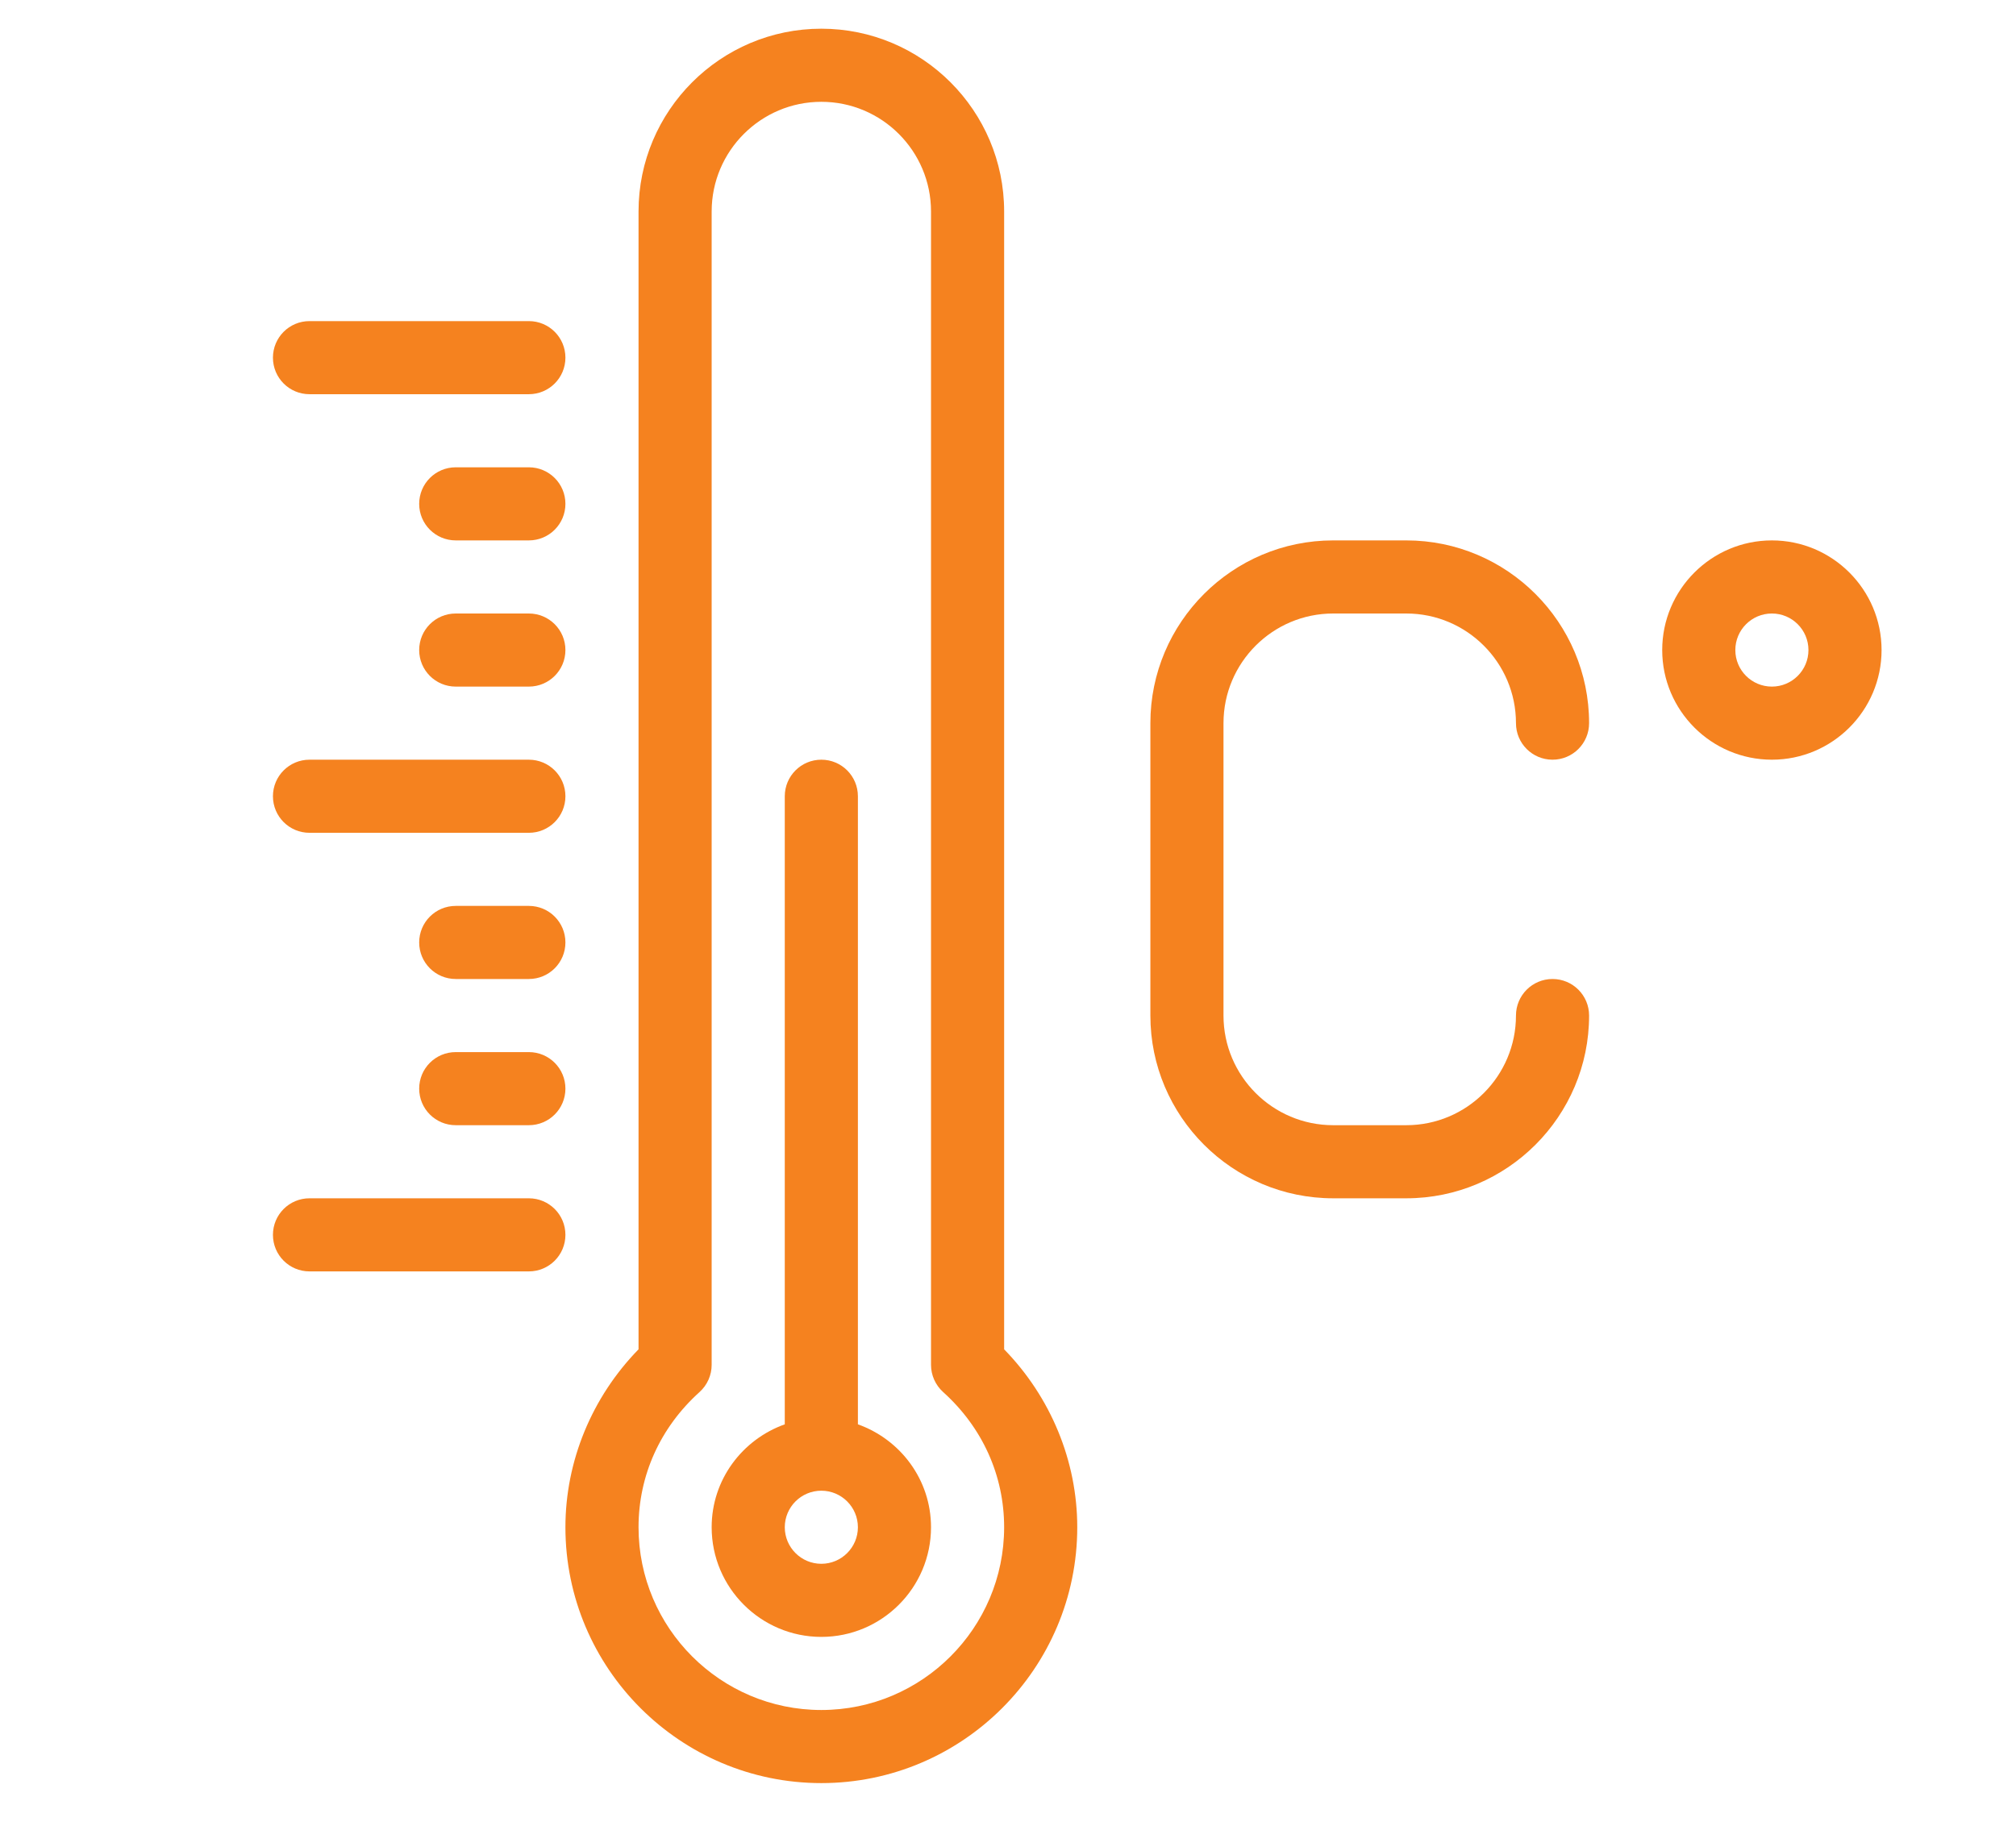
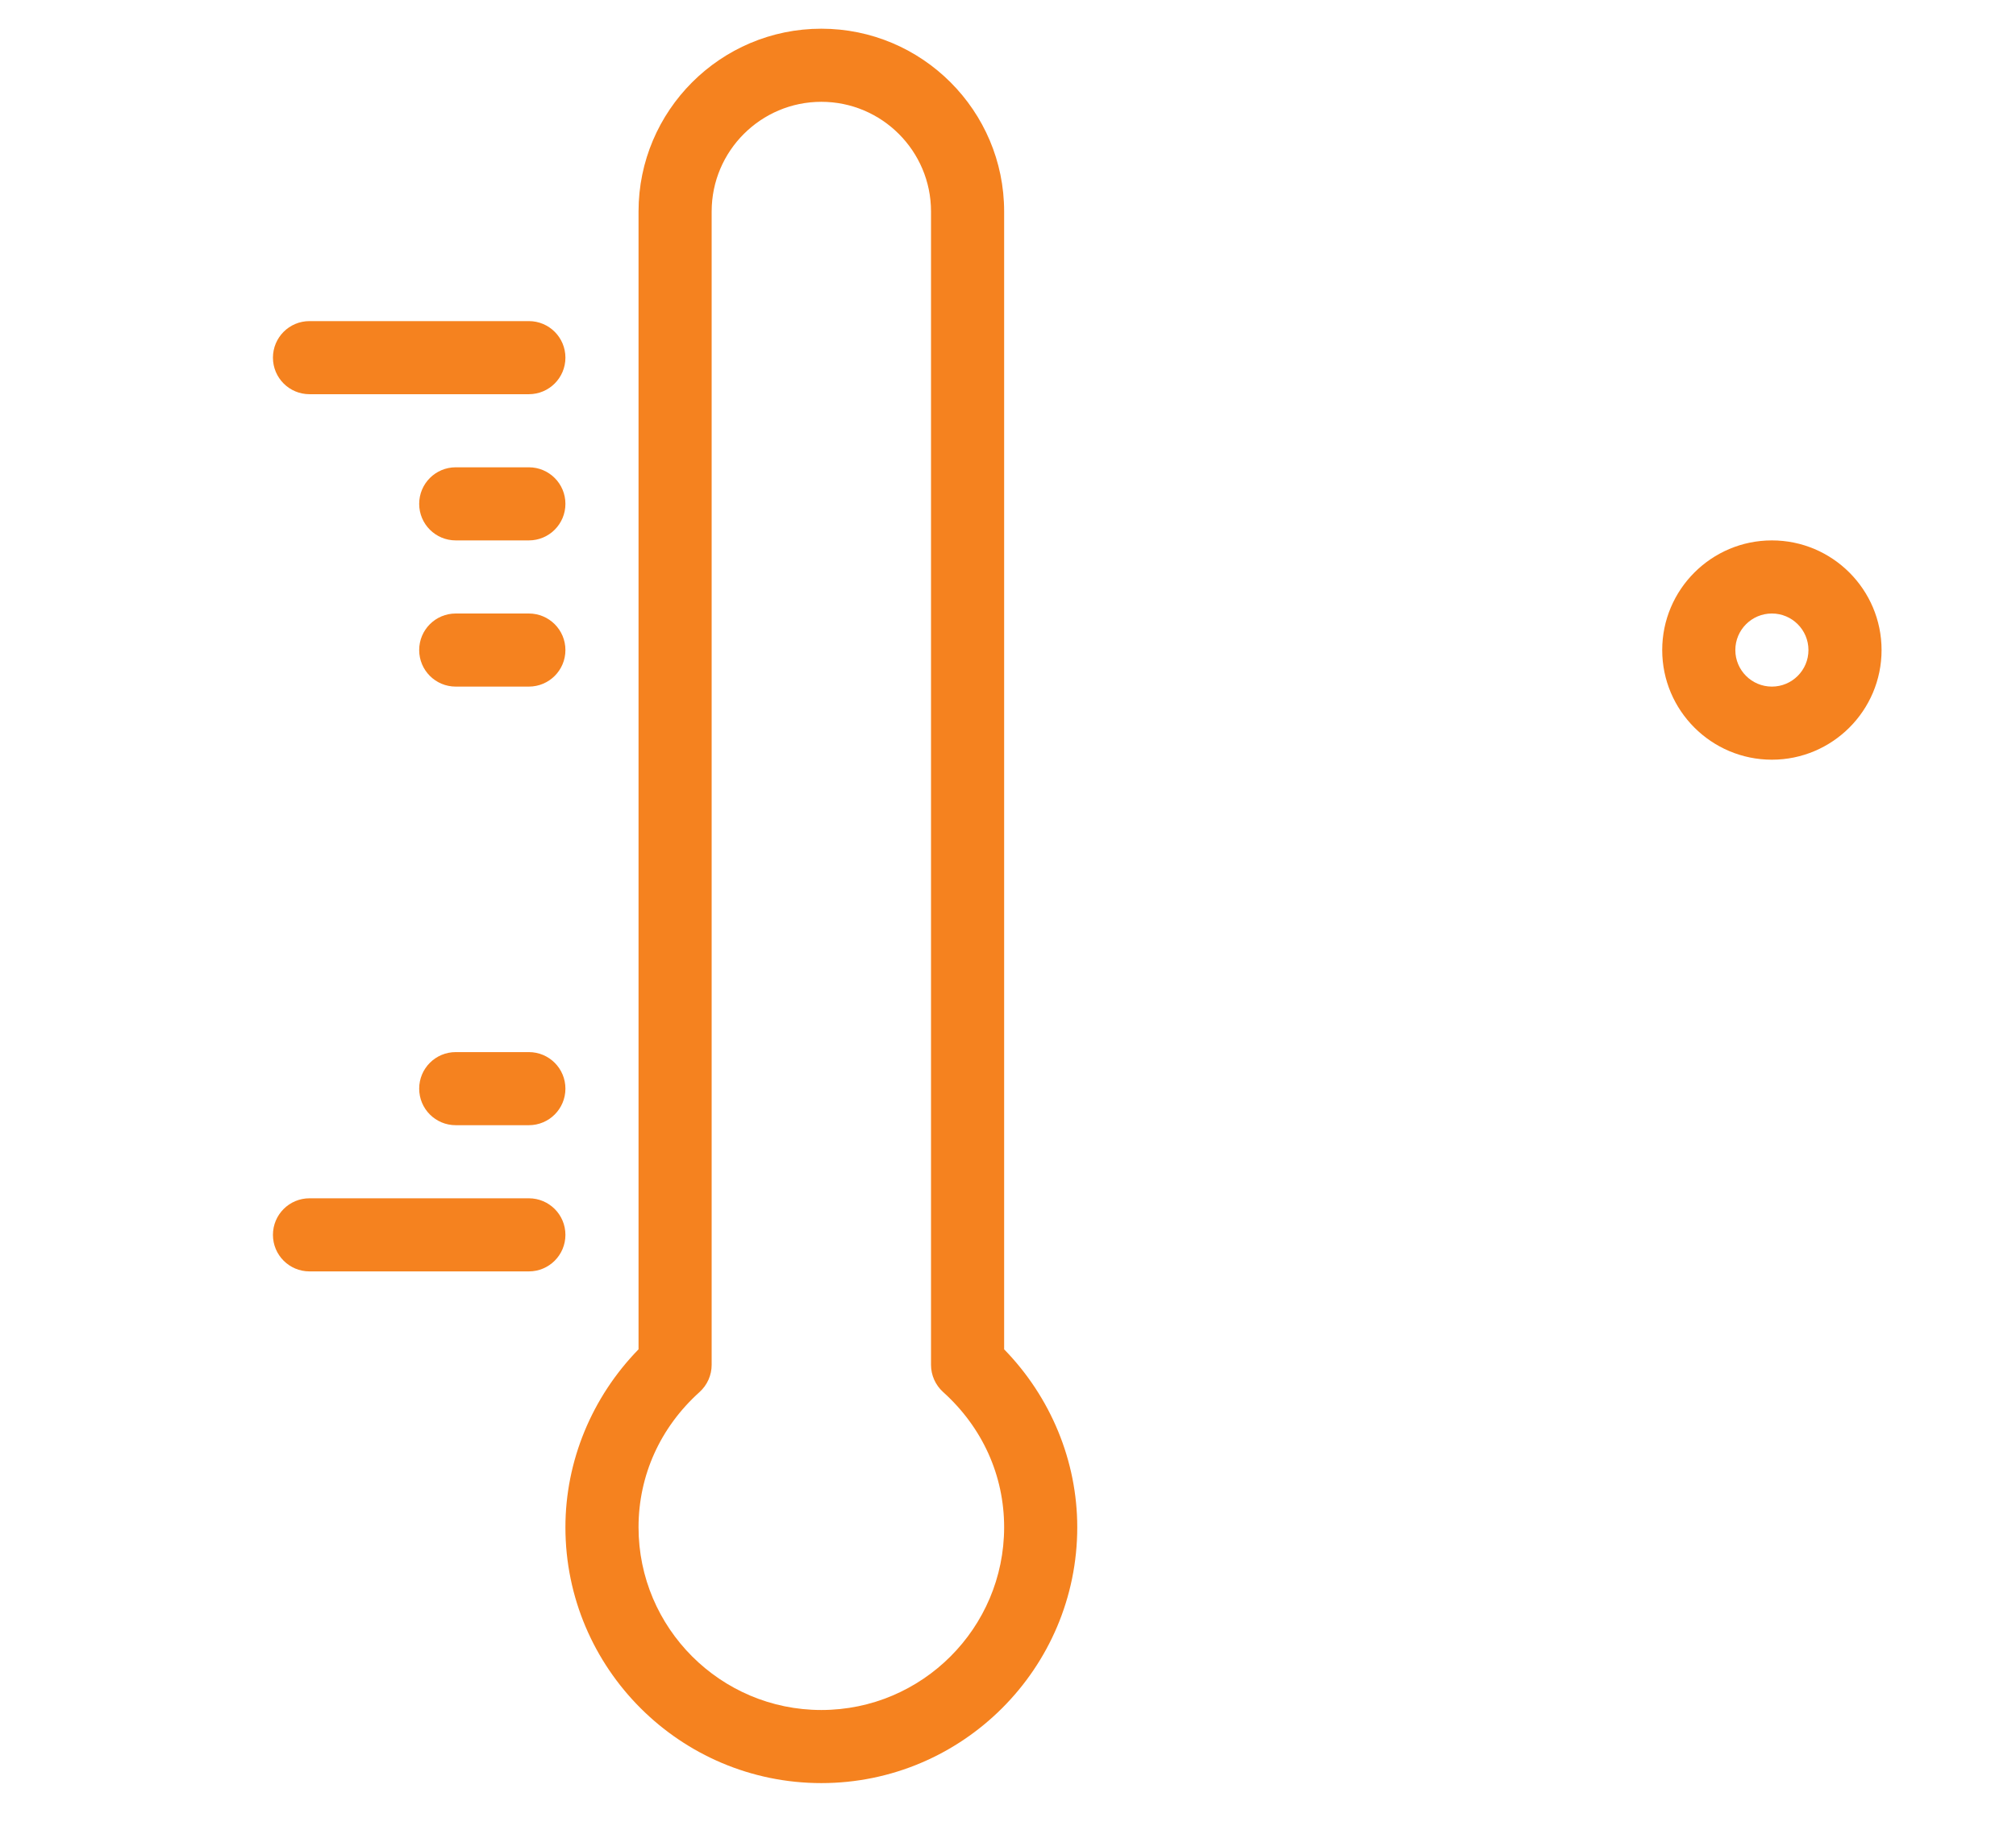
<svg xmlns="http://www.w3.org/2000/svg" xmlns:ns1="http://www.serif.com/" width="100%" height="100%" viewBox="0 0 500 453" version="1.1" xml:space="preserve" style="fill-rule:evenodd;clip-rule:evenodd;stroke-linejoin:round;stroke-miterlimit:2;">
  <g transform="matrix(0.204,0,0,0.204,267.444,224.722)">
    <g id="termometr" transform="matrix(1,0,0,1,-979.167,-1066.67)">
      <clipPath id="_clip1">
        <rect x="0" y="0" width="1958.33" height="2133.33" />
      </clipPath>
      <g clip-path="url(#_clip1)">
        <g transform="matrix(4.167,0,0,4.167,0,0)">
          <path d="M160,490.667C130.593,490.667 106.667,466.74 106.667,437.333C106.667,422.229 112.99,408.208 124.479,397.865C126.719,395.833 128,392.958 128,389.938L128,53.334C128,35.688 142.354,21.334 160,21.334C177.646,21.334 192,35.688 192,53.334L192,389.938C192,392.958 193.281,395.833 195.521,397.865C207.01,408.208 213.333,422.229 213.333,437.333C213.333,466.74 189.406,490.667 160,490.667ZM213.333,53.334C213.333,23.928 189.406,0 160,0C130.593,0 106.667,23.928 106.667,53.334L106.667,385.406C93.052,399.365 85.333,418.031 85.333,437.333C85.333,478.5 118.833,512 160,512C201.167,512 234.667,478.5 234.667,437.333C234.667,418.031 226.948,399.365 213.333,385.406L213.333,53.334Z" style="fill:rgb(245,130,31);fill-rule:nonzero;" />
-           <path d="M160,448C154.115,448 149.333,443.219 149.333,437.333C149.333,431.448 154.115,426.667 160,426.667C165.885,426.667 170.667,431.448 170.667,437.333C170.667,443.219 165.885,448 160,448ZM170.667,407.298L170.667,224C170.667,218.104 165.896,213.333 160,213.333C154.104,213.333 149.333,218.104 149.333,224L149.333,407.298C136.944,411.716 128,423.445 128,437.333C128,454.979 142.354,469.333 160,469.333C177.646,469.333 192,454.979 192,437.333C192,423.445 183.056,411.716 170.667,407.298Z" style="fill:rgb(245,130,31);fill-rule:nonzero;" />
          <path d="M74.666,341.333L10.666,341.333C4.77,341.333 0,346.104 0,352C0,357.896 4.77,362.667 10.666,362.667L74.666,362.667C80.562,362.667 85.333,357.896 85.333,352C85.333,346.104 80.562,341.333 74.666,341.333Z" style="fill:rgb(245,130,31);fill-rule:nonzero;" />
          <path d="M74.666,298.667L53.333,298.667C47.437,298.667 42.666,303.438 42.666,309.333C42.666,315.229 47.437,320 53.333,320L74.666,320C80.562,320 85.333,315.229 85.333,309.333C85.333,303.438 80.562,298.667 74.666,298.667Z" style="fill:rgb(245,130,31);fill-rule:nonzero;" />
-           <path d="M74.666,256L53.333,256C47.437,256 42.666,260.771 42.666,266.667C42.666,272.563 47.437,277.333 53.333,277.333L74.666,277.333C80.562,277.333 85.333,272.563 85.333,266.667C85.333,260.771 80.562,256 74.666,256Z" style="fill:rgb(245,130,31);fill-rule:nonzero;" />
-           <path d="M10.666,234.667L74.666,234.667C80.562,234.667 85.333,229.896 85.333,224C85.333,218.104 80.562,213.333 74.666,213.333L10.666,213.333C4.77,213.333 0,218.104 0,224C0,229.896 4.77,234.667 10.666,234.667Z" style="fill:rgb(245,130,31);fill-rule:nonzero;" />
          <path d="M10.666,106.667L74.666,106.667C80.562,106.667 85.333,101.896 85.333,96C85.333,90.105 80.562,85.334 74.666,85.334L10.666,85.334C4.77,85.334 0,90.105 0,96C0,101.896 4.77,106.667 10.666,106.667Z" style="fill:rgb(245,130,31);fill-rule:nonzero;" />
          <path d="M74.666,170.667L53.333,170.667C47.437,170.667 42.666,175.438 42.666,181.333C42.666,187.229 47.437,192 53.333,192L74.666,192C80.562,192 85.333,187.229 85.333,181.333C85.333,175.438 80.562,170.667 74.666,170.667Z" style="fill:rgb(245,130,31);fill-rule:nonzero;" />
          <path d="M74.666,128L53.333,128C47.437,128 42.666,132.771 42.666,138.667C42.666,144.563 47.437,149.333 53.333,149.333L74.666,149.333C80.562,149.333 85.333,144.563 85.333,138.667C85.333,132.771 80.562,128 74.666,128Z" style="fill:rgb(245,130,31);fill-rule:nonzero;" />
-           <path d="M309.333,170.667L330.667,170.667C348.313,170.667 362.667,185.021 362.667,202.667C362.667,208.563 367.438,213.333 373.333,213.333C379.229,213.333 384,208.563 384,202.667C384,173.26 360.073,149.333 330.667,149.333L309.333,149.333C279.927,149.333 256,173.26 256,202.667L256,288C256,317.406 279.927,341.333 309.333,341.333L330.667,341.333C360.073,341.333 384,317.406 384,288C384,282.104 379.229,277.333 373.333,277.333C367.438,277.333 362.667,282.104 362.667,288C362.667,305.646 348.313,320 330.667,320L309.333,320C291.688,320 277.333,305.646 277.333,288L277.333,202.667C277.333,185.021 291.688,170.667 309.333,170.667Z" style="fill:rgb(245,130,31);fill-rule:nonzero;" />
          <path d="M437.333,192C431.448,192 426.667,187.219 426.667,181.333C426.667,175.448 431.448,170.667 437.333,170.667C443.219,170.667 448,175.448 448,181.333C448,187.219 443.219,192 437.333,192ZM437.333,149.333C419.688,149.333 405.333,163.688 405.333,181.333C405.333,198.979 419.688,213.333 437.333,213.333C454.979,213.333 469.333,198.979 469.333,181.333C469.333,163.688 454.979,149.333 437.333,149.333Z" style="fill:rgb(245,130,31);fill-rule:nonzero;" />
        </g>
      </g>
    </g>
    <g id="termometr1" ns1:id="termometr">
        </g>
  </g>
</svg>